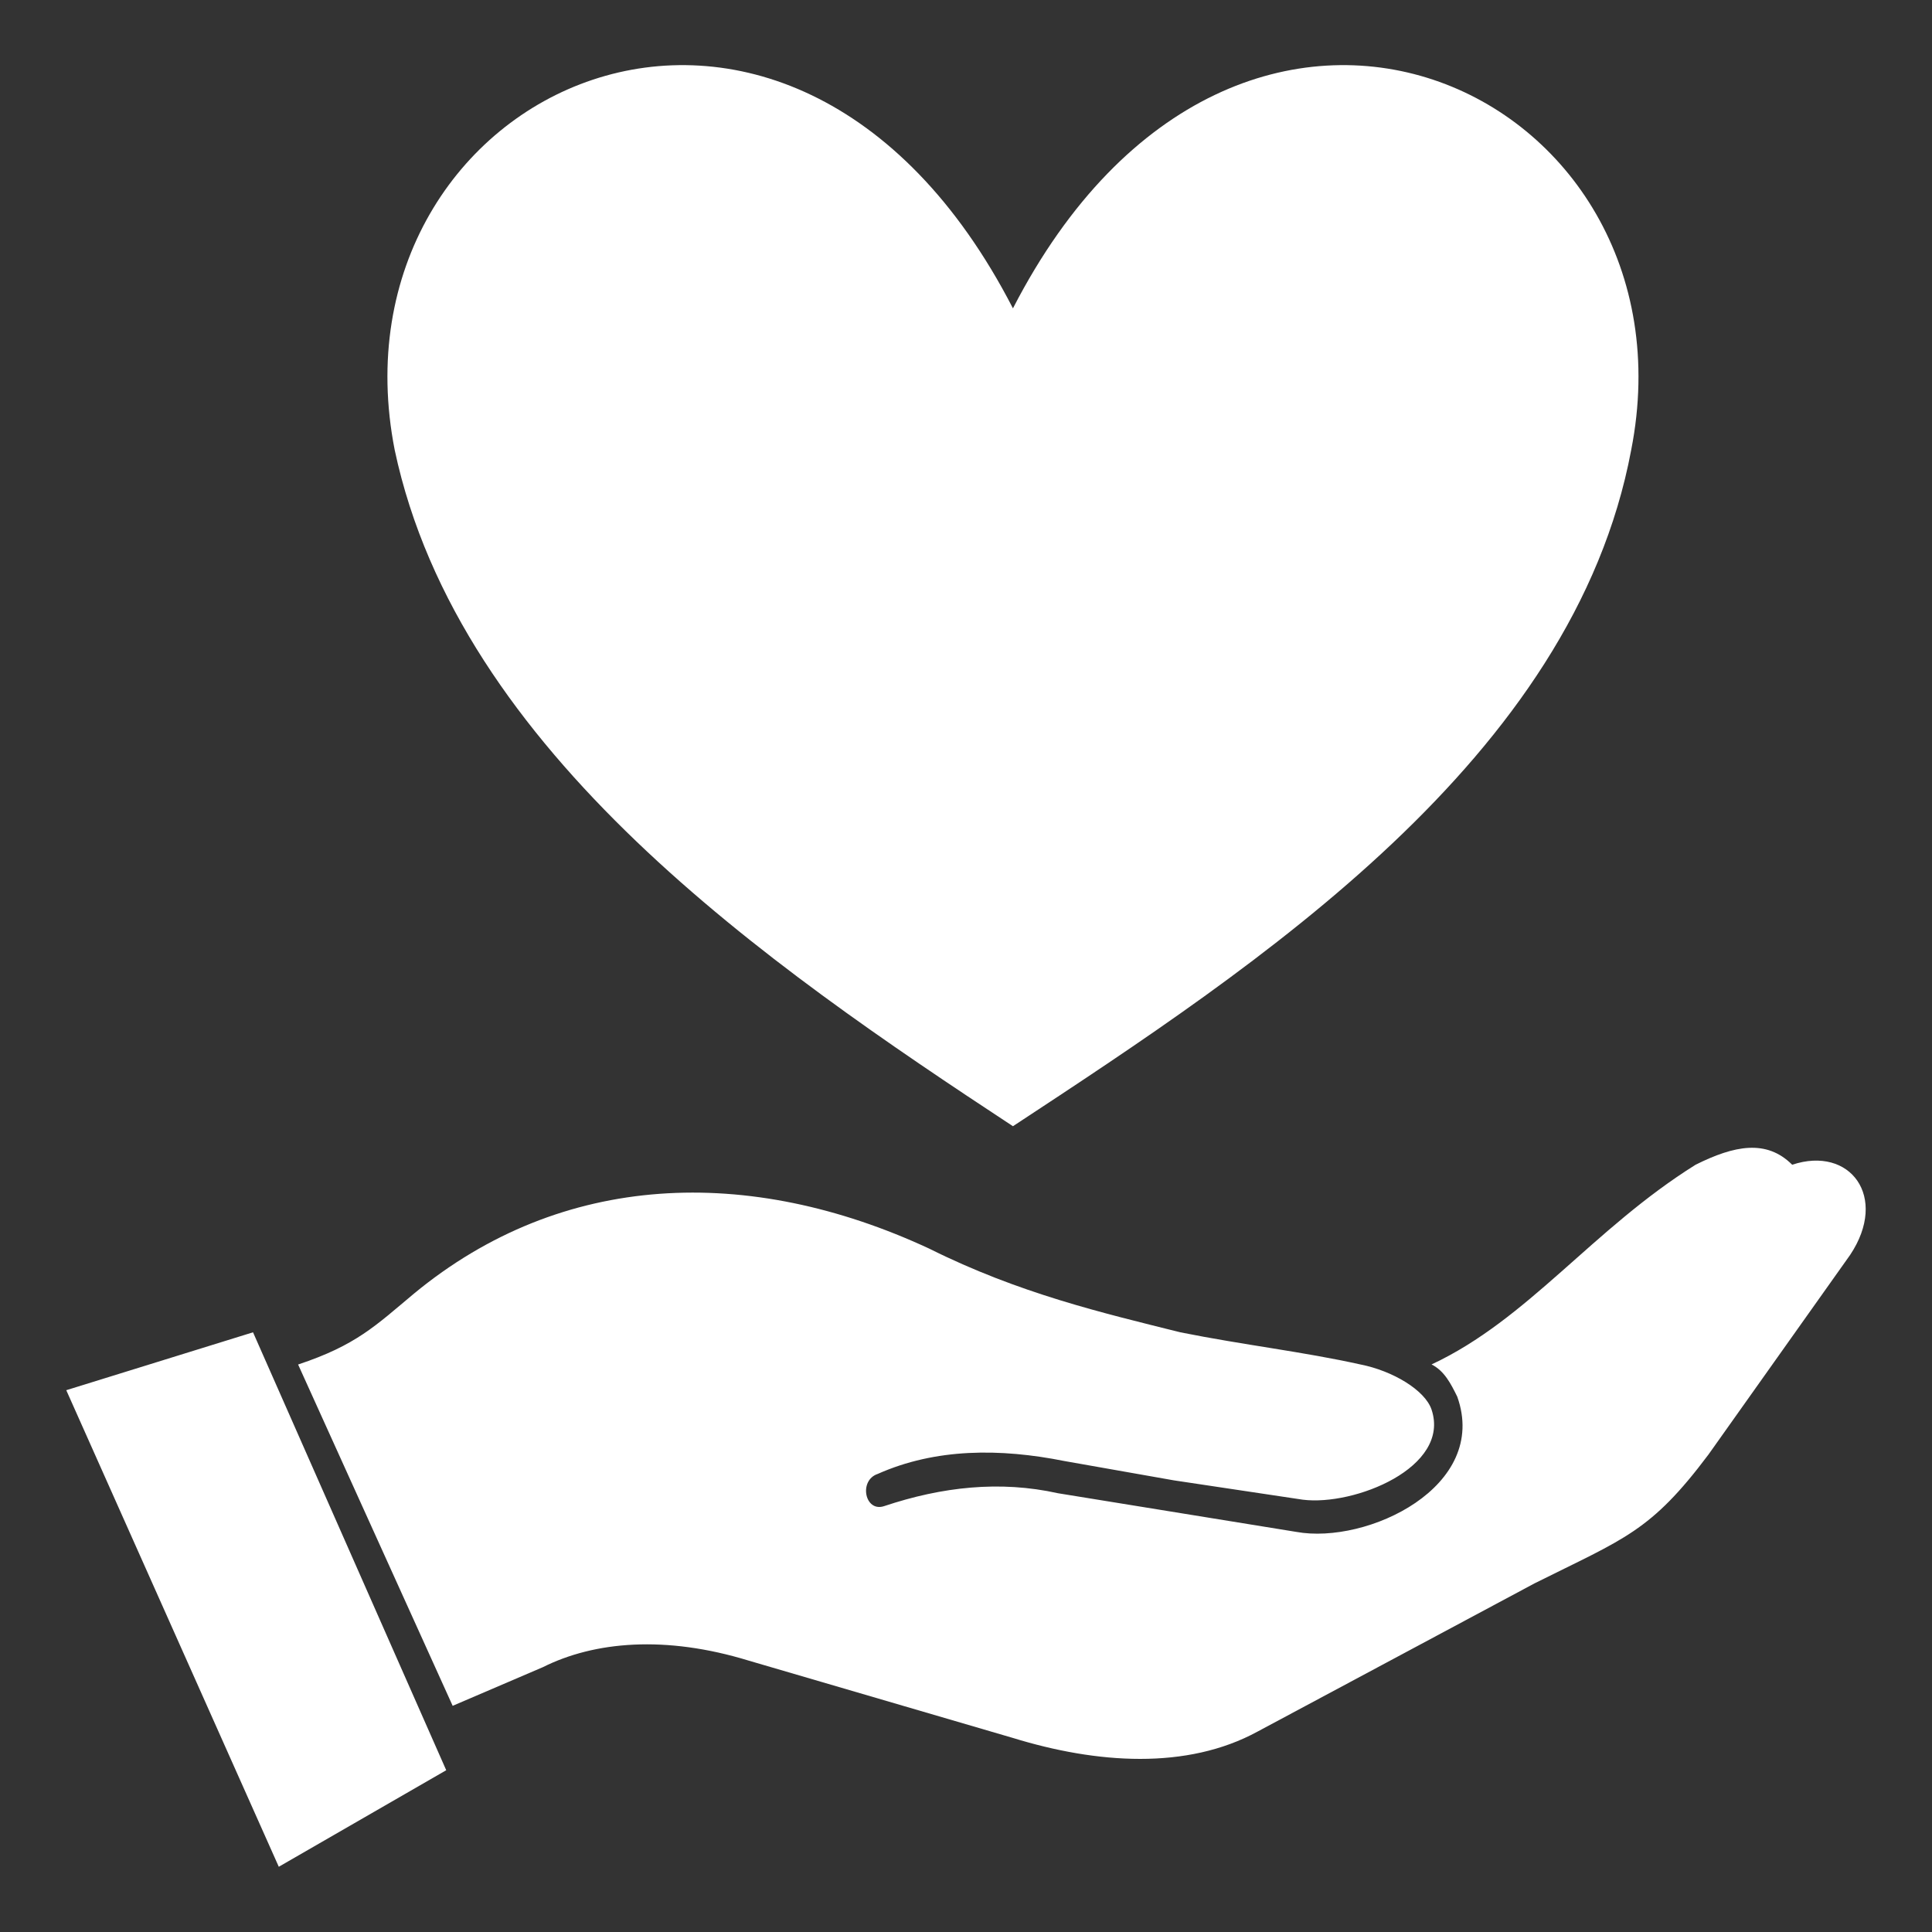
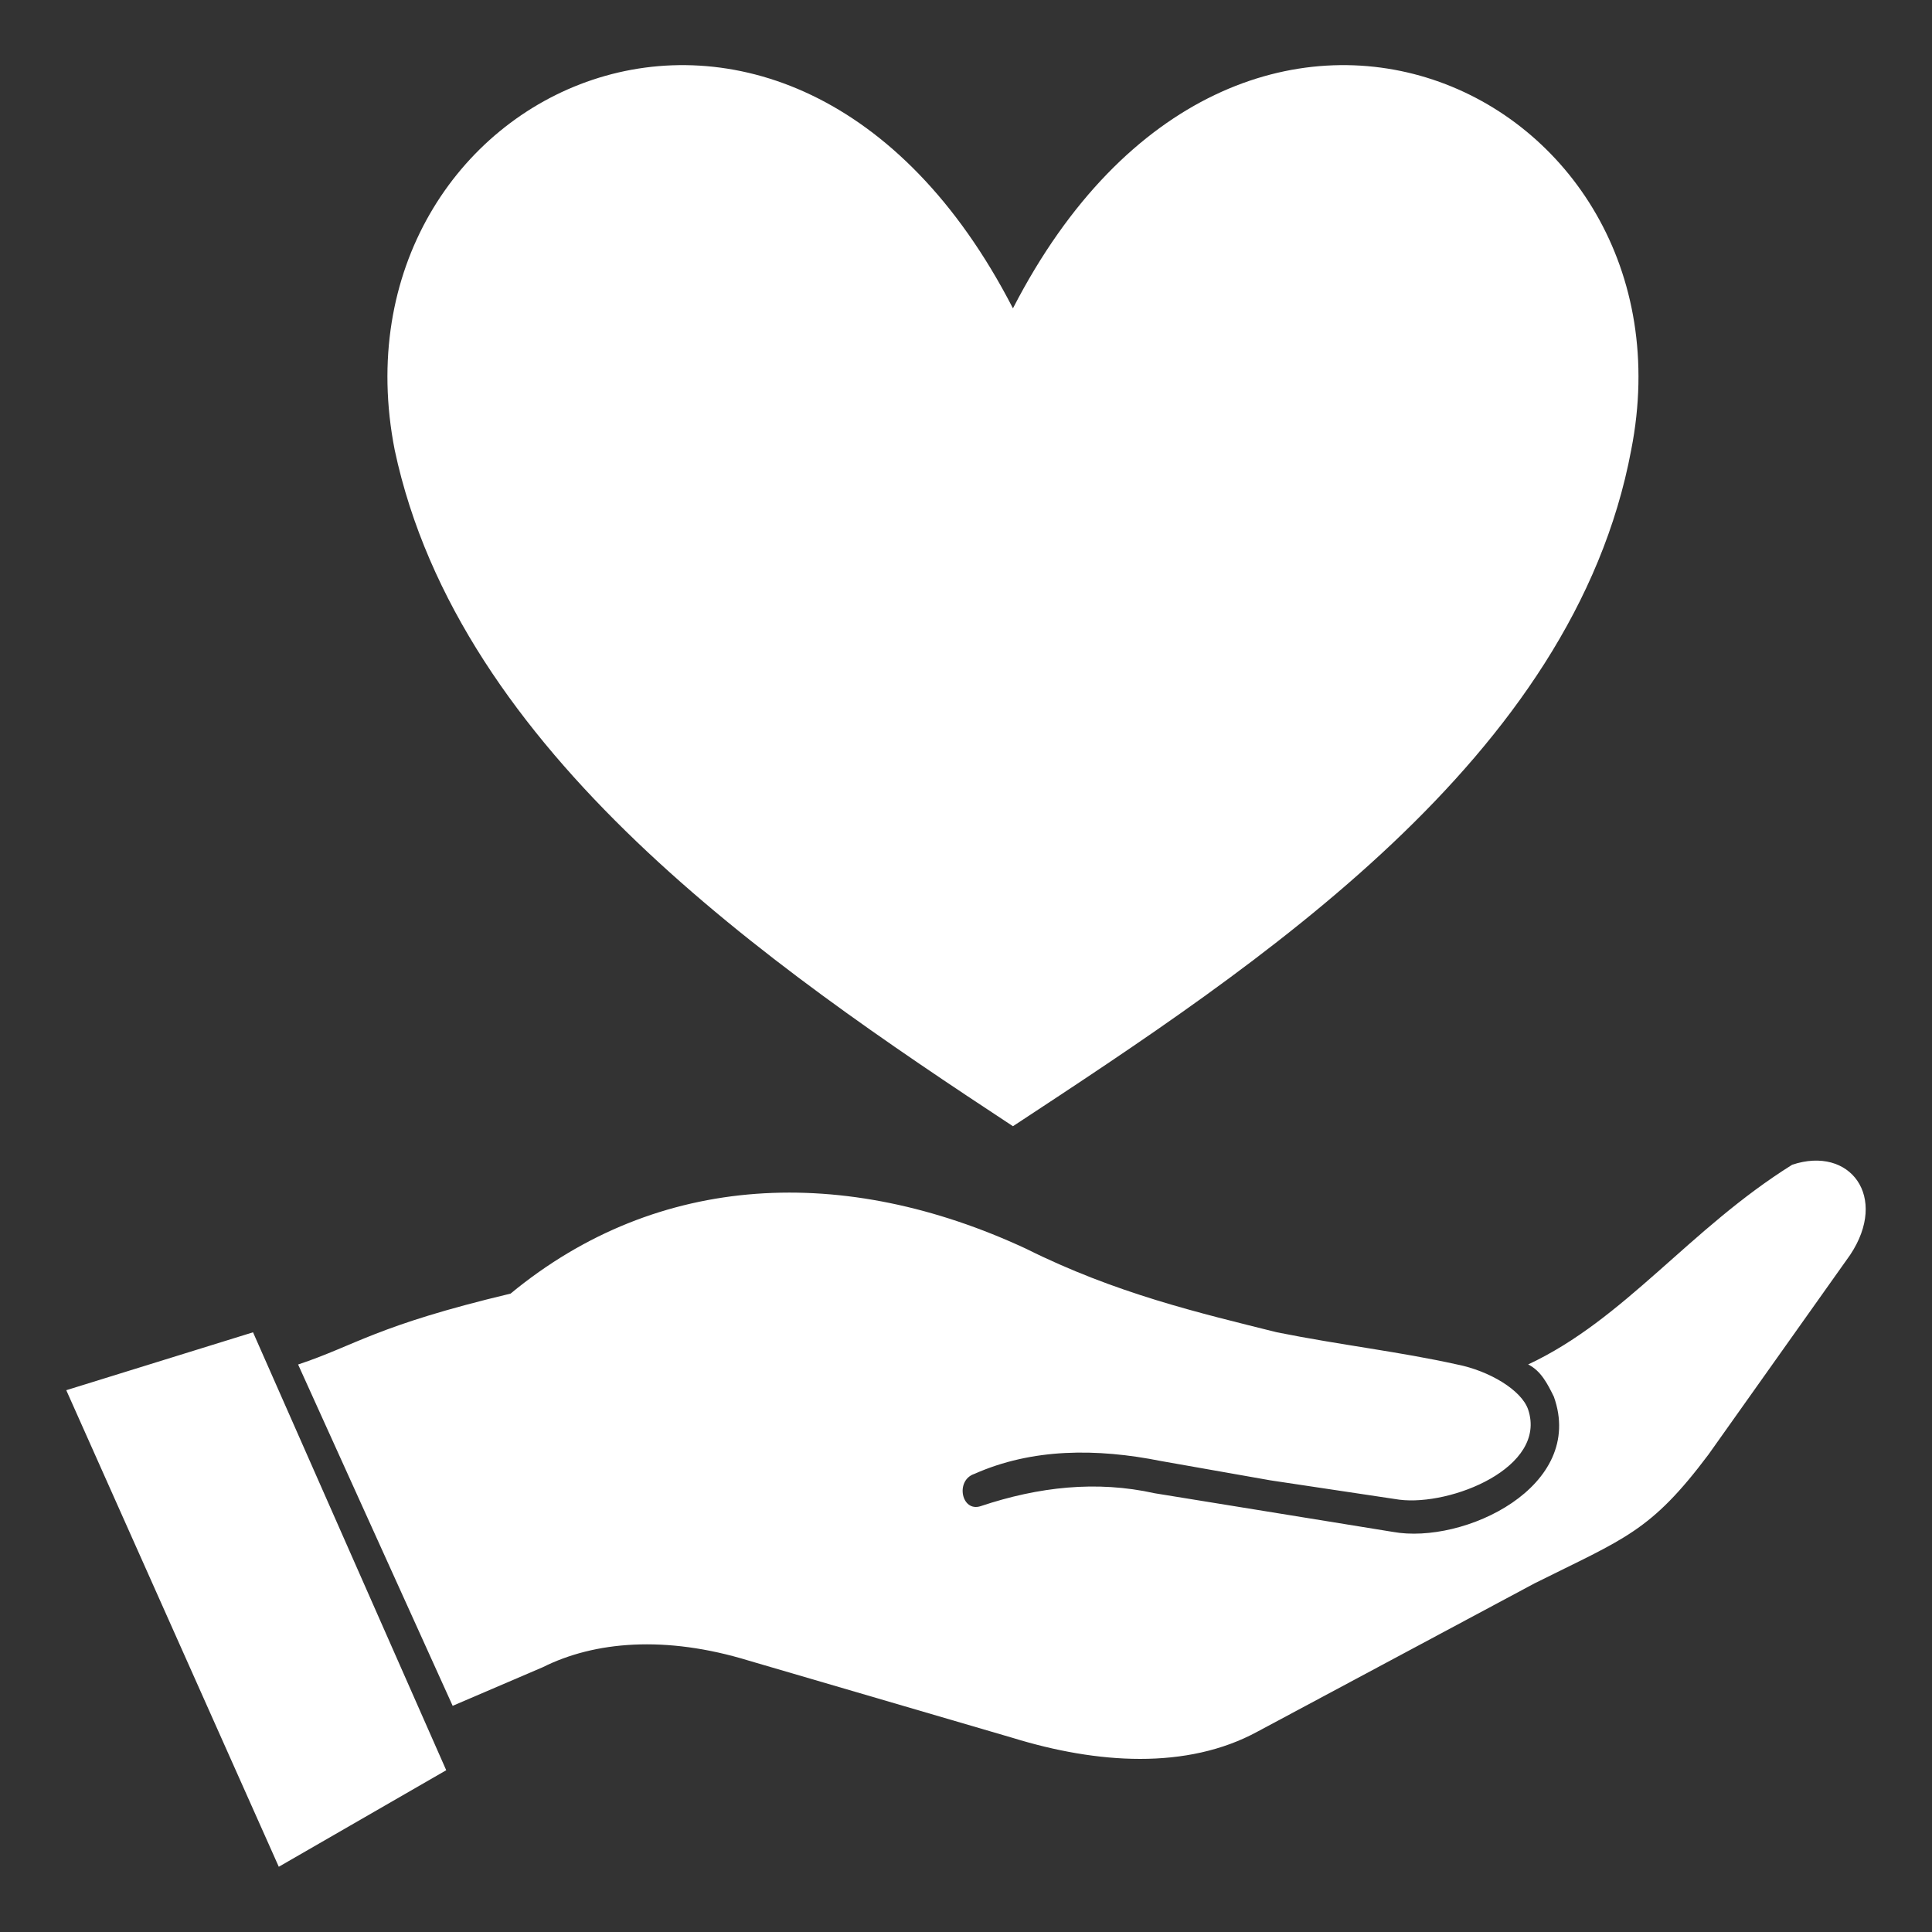
<svg xmlns="http://www.w3.org/2000/svg" version="1.1" id="圖層_1" x="0px" y="0px" width="30px" height="30px" viewBox="0 0 30 30" enable-background="new 0 0 30 30" xml:space="preserve">
  <rect x="0" y="0" width="30" height="30" fill="#333333" stroke="none" />
  <g>
-     <path fill="#FFFFFF" d="M6.929,27.488l-3-6.8l-2.9,0.899l3.3,7.4L6.929,27.488z M6.129,6.988c1,4.7,5.8,8,9.6,10.5   c3.8-2.5,8.7-5.7,9.6-10.5c1.101-5.6-6.1-9-9.6-2.2C12.229-2.012,5.029,1.388,6.129,6.988L6.129,6.988z M4.629,21.188l2.4,5.3   l1.4-0.6c0.8-0.4,1.9-0.5,3.2-0.101l4.1,1.2c1.3,0.4,2.7,0.5,3.8-0.1l4.3-2.301c1.4-0.699,1.8-0.8,2.7-2l2.2-3.1   c0.6-0.9,0-1.7-0.9-1.4c-0.399-0.399-0.899-0.3-1.5,0c-1.6,1-2.6,2.4-4.1,3.101c0.2,0.1,0.3,0.3,0.399,0.5   c0.5,1.399-1.399,2.3-2.5,2.1l-3.699-0.6c-0.9-0.2-1.8-0.101-2.7,0.2c-0.3,0.1-0.4-0.4-0.1-0.5c0.9-0.4,1.9-0.4,2.9-0.2l1.7,0.3   l2,0.3c0.8,0.101,2.3-0.5,2-1.399c-0.101-0.301-0.601-0.601-1.101-0.7c-0.899-0.2-1.8-0.3-2.8-0.5c-1.2-0.3-2.5-0.601-3.9-1.3   c-2.8-1.301-5.7-1.2-8,0.699C5.829,20.588,5.529,20.889,4.629,21.188L4.629,21.188z" />
+     <path fill="#FFFFFF" d="M6.929,27.488l-3-6.8l-2.9,0.899l3.3,7.4L6.929,27.488z M6.129,6.988c1,4.7,5.8,8,9.6,10.5   c3.8-2.5,8.7-5.7,9.6-10.5c1.101-5.6-6.1-9-9.6-2.2C12.229-2.012,5.029,1.388,6.129,6.988L6.129,6.988z M4.629,21.188l2.4,5.3   l1.4-0.6c0.8-0.4,1.9-0.5,3.2-0.101l4.1,1.2c1.3,0.4,2.7,0.5,3.8-0.1l4.3-2.301c1.4-0.699,1.8-0.8,2.7-2l2.2-3.1   c0.6-0.9,0-1.7-0.9-1.4c-1.6,1-2.6,2.4-4.1,3.101c0.2,0.1,0.3,0.3,0.399,0.5   c0.5,1.399-1.399,2.3-2.5,2.1l-3.699-0.6c-0.9-0.2-1.8-0.101-2.7,0.2c-0.3,0.1-0.4-0.4-0.1-0.5c0.9-0.4,1.9-0.4,2.9-0.2l1.7,0.3   l2,0.3c0.8,0.101,2.3-0.5,2-1.399c-0.101-0.301-0.601-0.601-1.101-0.7c-0.899-0.2-1.8-0.3-2.8-0.5c-1.2-0.3-2.5-0.601-3.9-1.3   c-2.8-1.301-5.7-1.2-8,0.699C5.829,20.588,5.529,20.889,4.629,21.188L4.629,21.188z" />
  </g>
</svg>